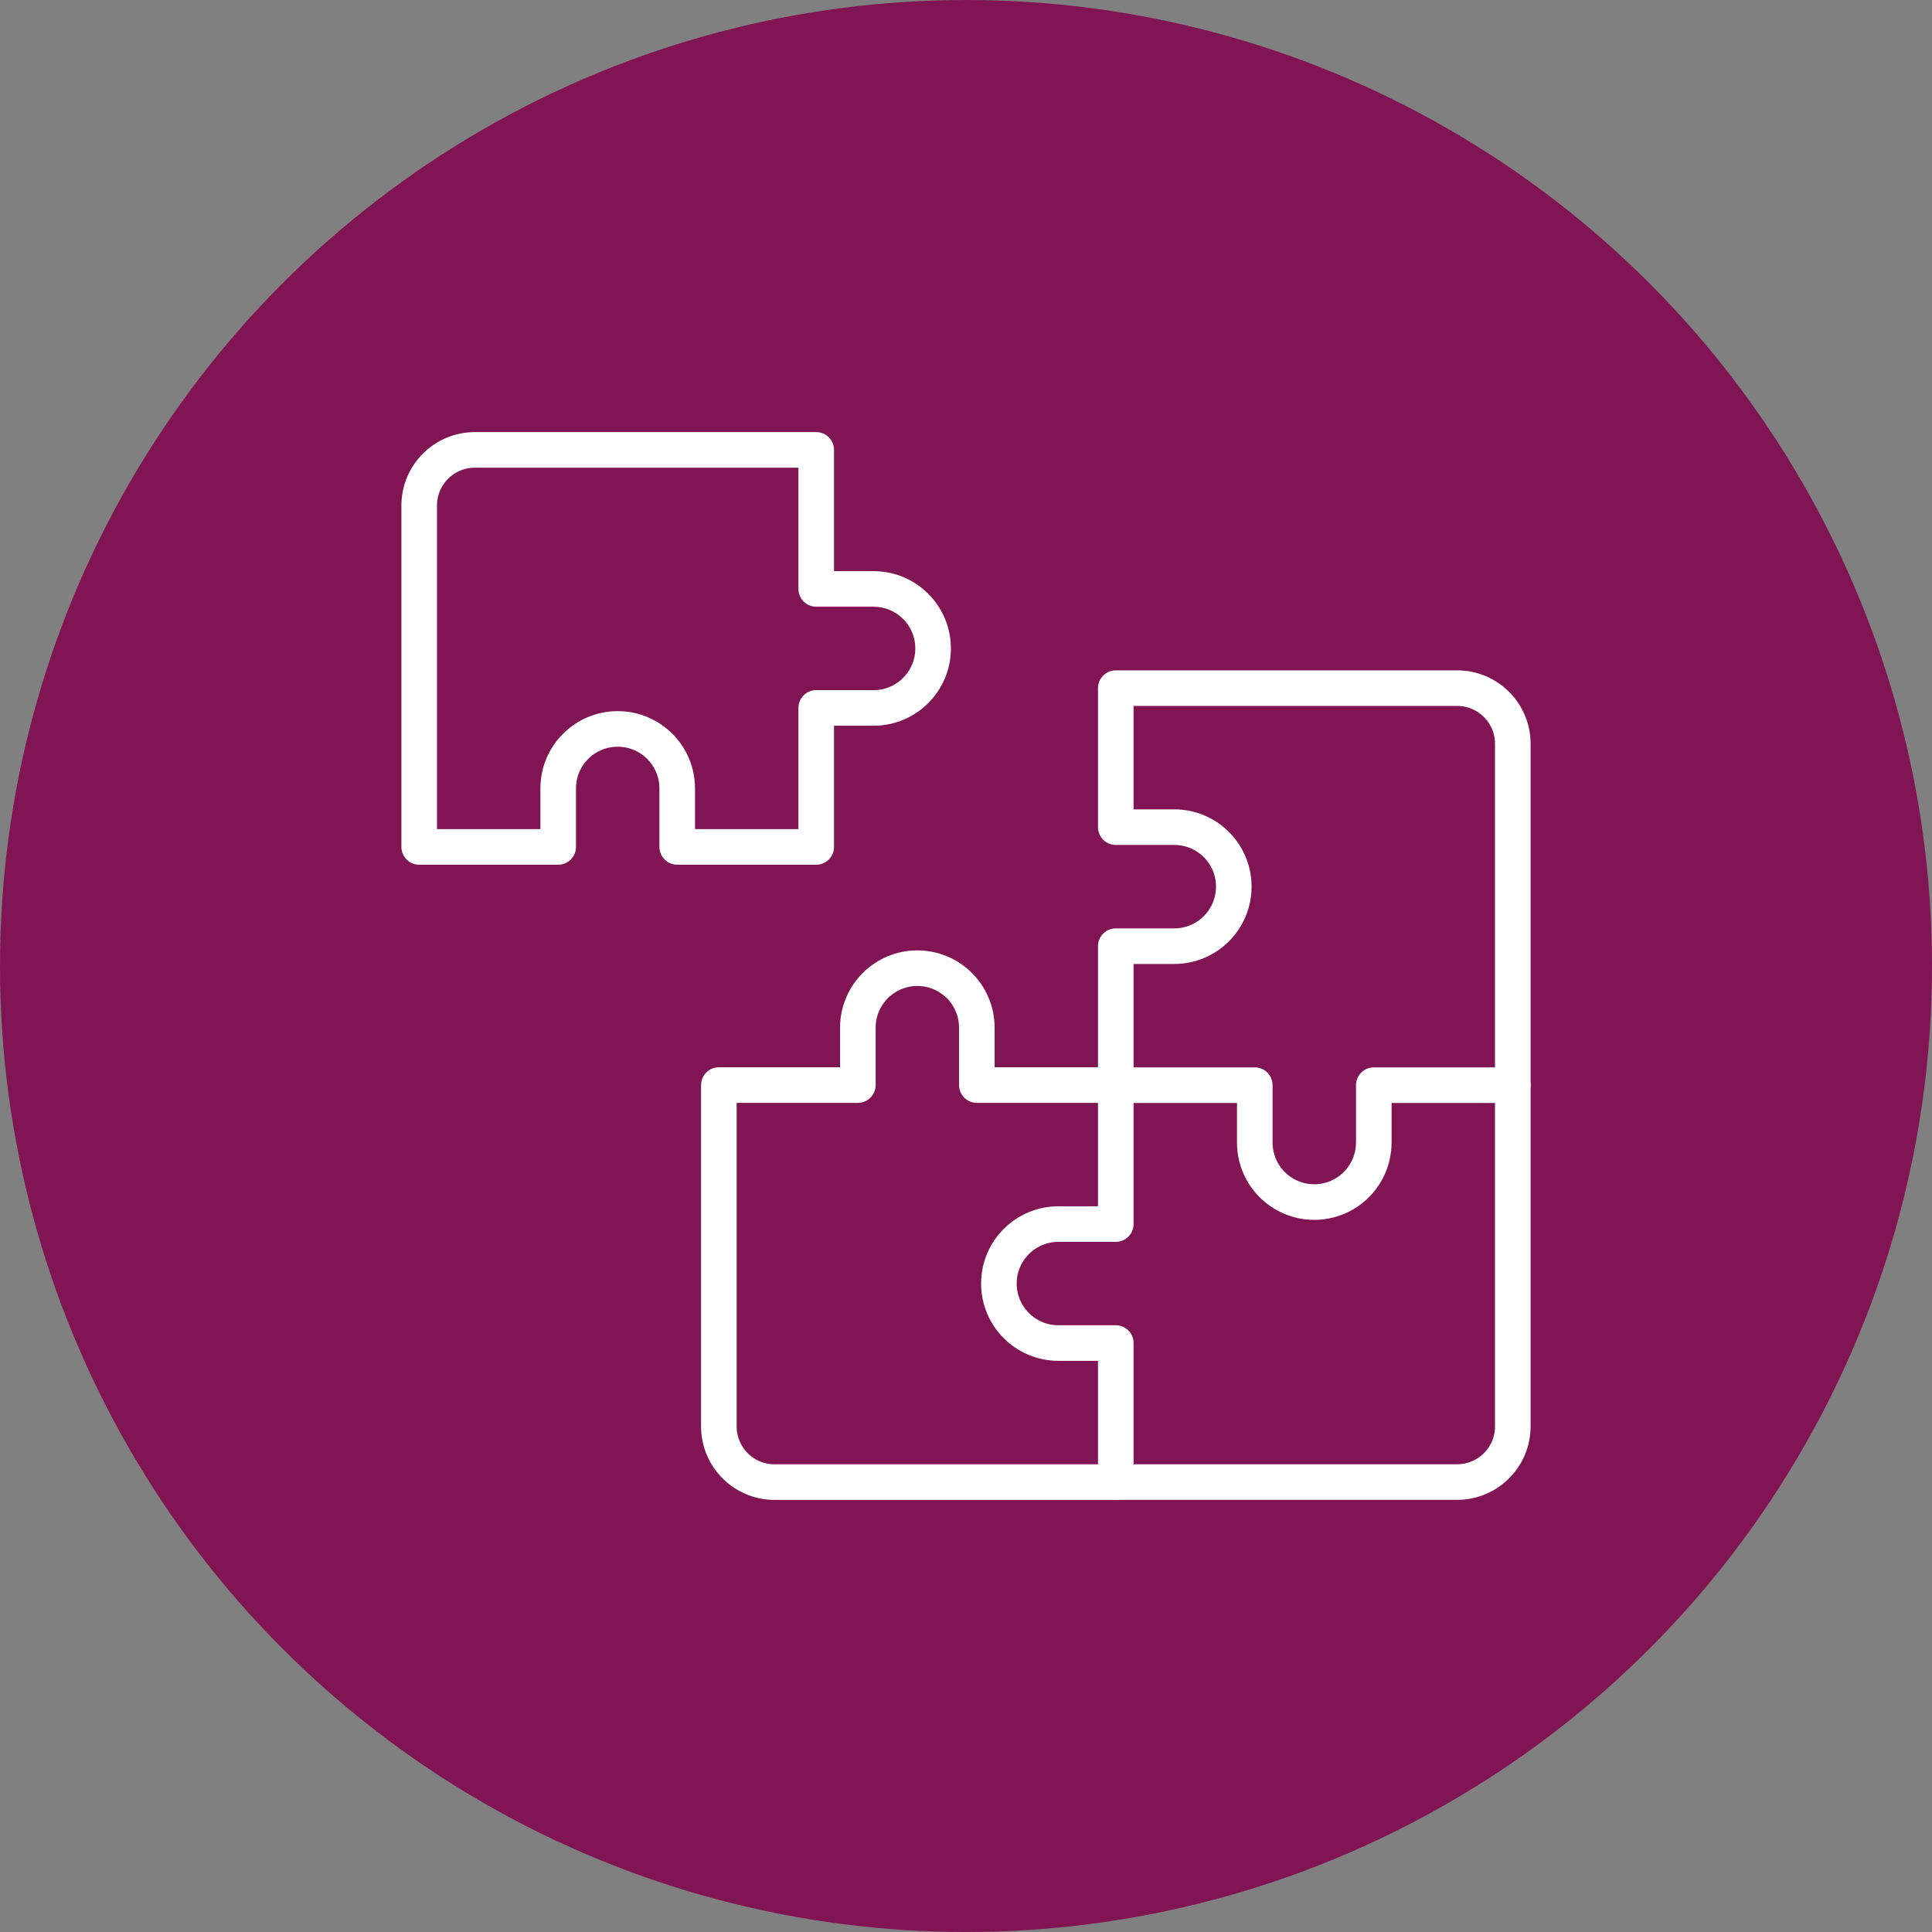
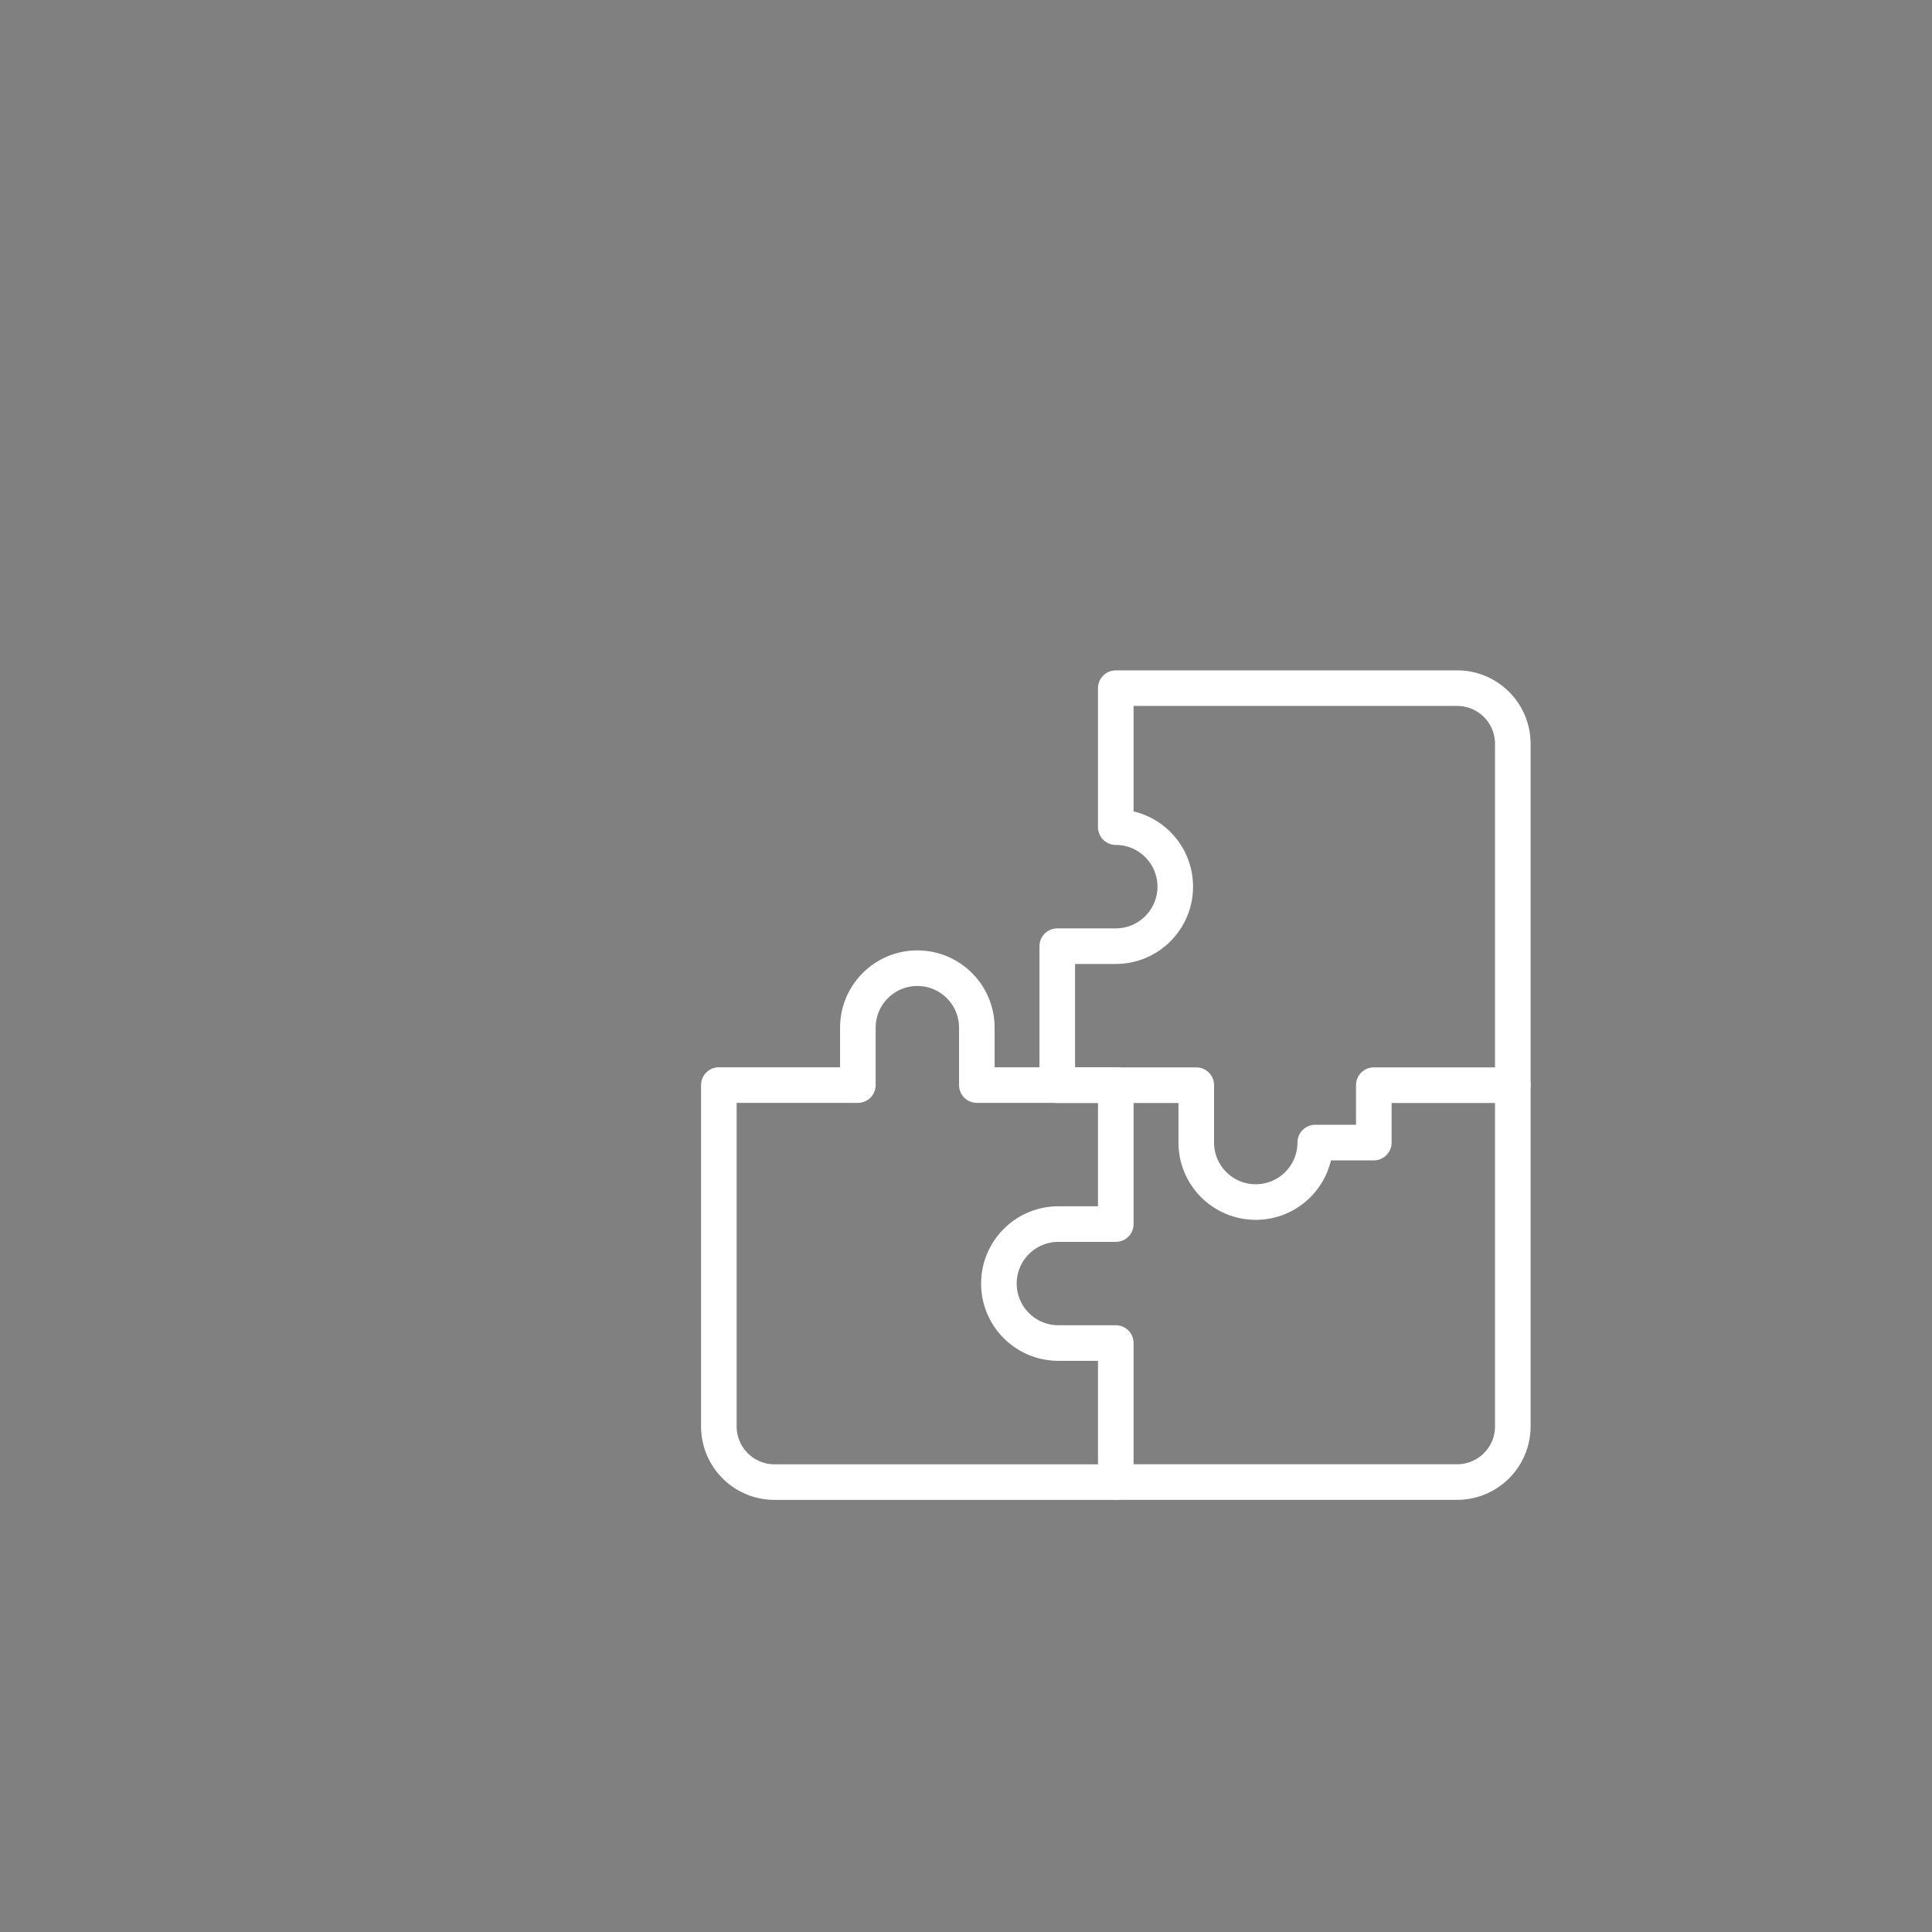
<svg xmlns="http://www.w3.org/2000/svg" id="Calque_1" viewBox="0 0 380 380">
  <rect x="0" y="0" width="380" height="380" fill="#808080" stroke="none" />
  <defs>
    <style>.cls-1{fill:none;stroke:#fff;stroke-linecap:round;stroke-linejoin:round;stroke-width:7px;}.cls-2{fill:#811453;}</style>
  </defs>
-   <circle class="cls-2" cx="190" cy="190" r="190" />
-   <path class="cls-1" d="M171.83,115.83h-11.29v-27.34h-67.14c-6.05,0-10.95,4.9-10.95,10.95v67.14h27.34v-11.51c0-6.46,5.24-11.7,11.7-11.7,3.23,0,6.16,1.31,8.28,3.43,2.12,2.12,3.43,5.04,3.43,8.27v11.51h27.34v-27.34h11.29c6.46,0,11.7-5.24,11.7-11.7h0c0-6.46-5.24-11.7-11.7-11.7Z" />
-   <path class="cls-1" d="M270.21,224.73v-11.29h27.34v-67.14c0-6.05-4.9-10.95-10.95-10.95h-67.14v27.34h11.51c6.46,0,11.7,5.24,11.7,11.7,0,3.23-1.31,6.16-3.43,8.28-2.12,2.12-5.04,3.43-8.27,3.43h-11.51v27.34h27.34v11.29c0,6.46,5.24,11.7,11.7,11.7h0c6.46,0,11.7-5.24,11.7-11.7Z" />
+   <path class="cls-1" d="M270.21,224.73v-11.29h27.34v-67.14c0-6.05-4.9-10.95-10.95-10.95h-67.14v27.34c6.46,0,11.7,5.24,11.7,11.7,0,3.23-1.31,6.16-3.43,8.28-2.12,2.12-5.04,3.43-8.27,3.43h-11.51v27.34h27.34v11.29c0,6.46,5.24,11.7,11.7,11.7h0c6.46,0,11.7-5.24,11.7-11.7Z" />
  <path class="cls-1" d="M219.46,213.42v27.34h-11.29c-6.46,0-11.7,5.24-11.7,11.7h0c0,6.46,5.24,11.7,11.7,11.7h11.29v27.34h67.14c6.05,0,10.95-4.9,10.95-10.95v-67.14" />
  <path class="cls-1" d="M219.47,213.42h-27.34v-11.29c0-6.46-5.24-11.7-11.7-11.7h0c-6.46,0-11.7,5.24-11.7,11.7v11.29h-27.34v67.14c0,6.05,4.9,10.95,10.95,10.95h67.14" />
</svg>